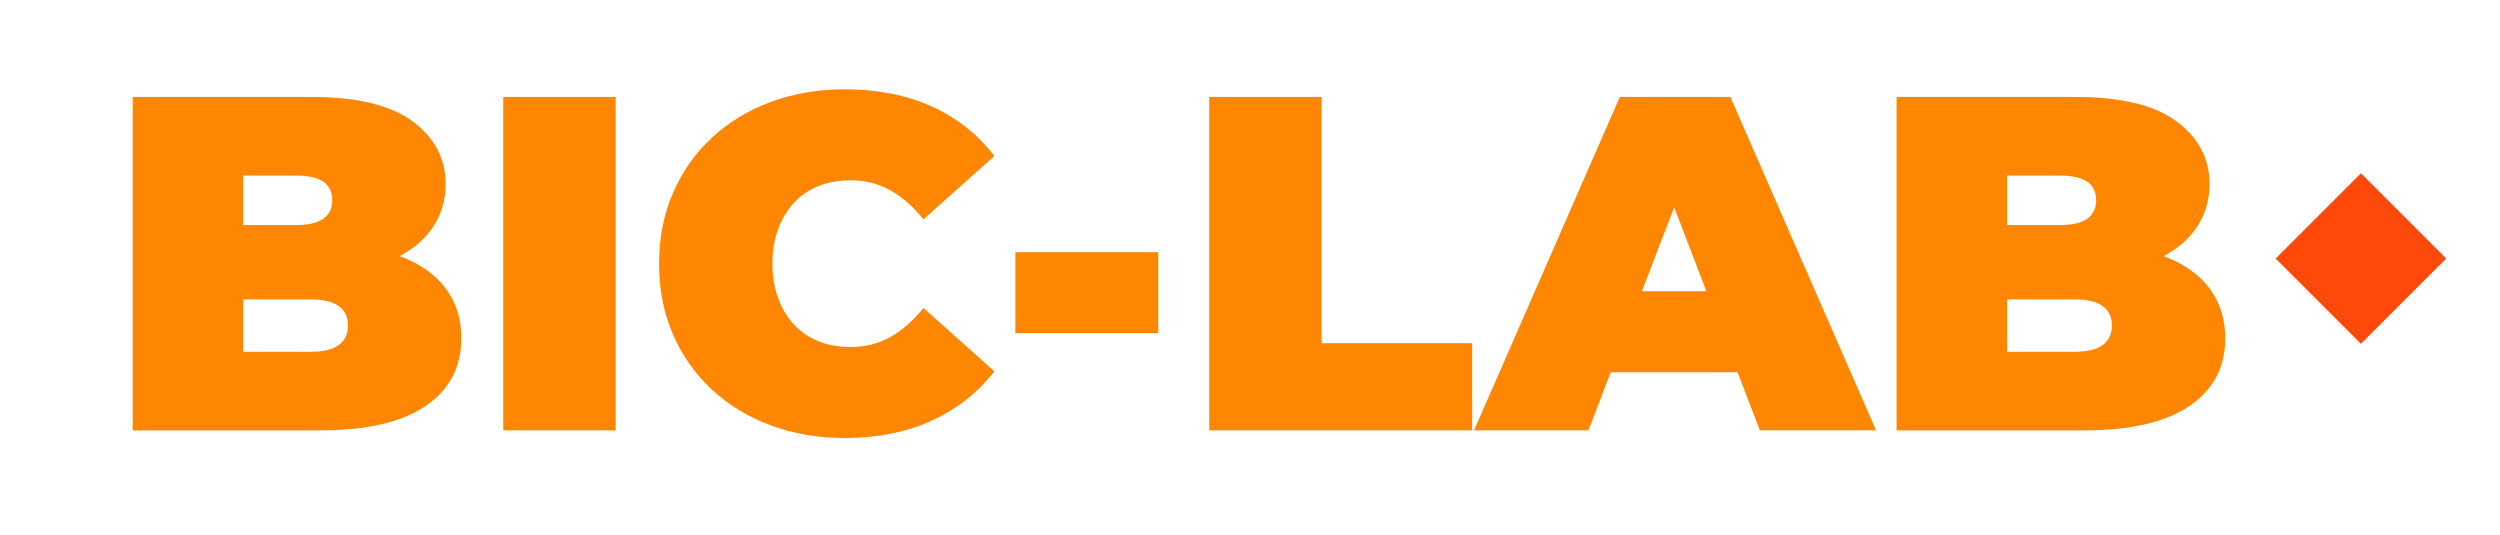
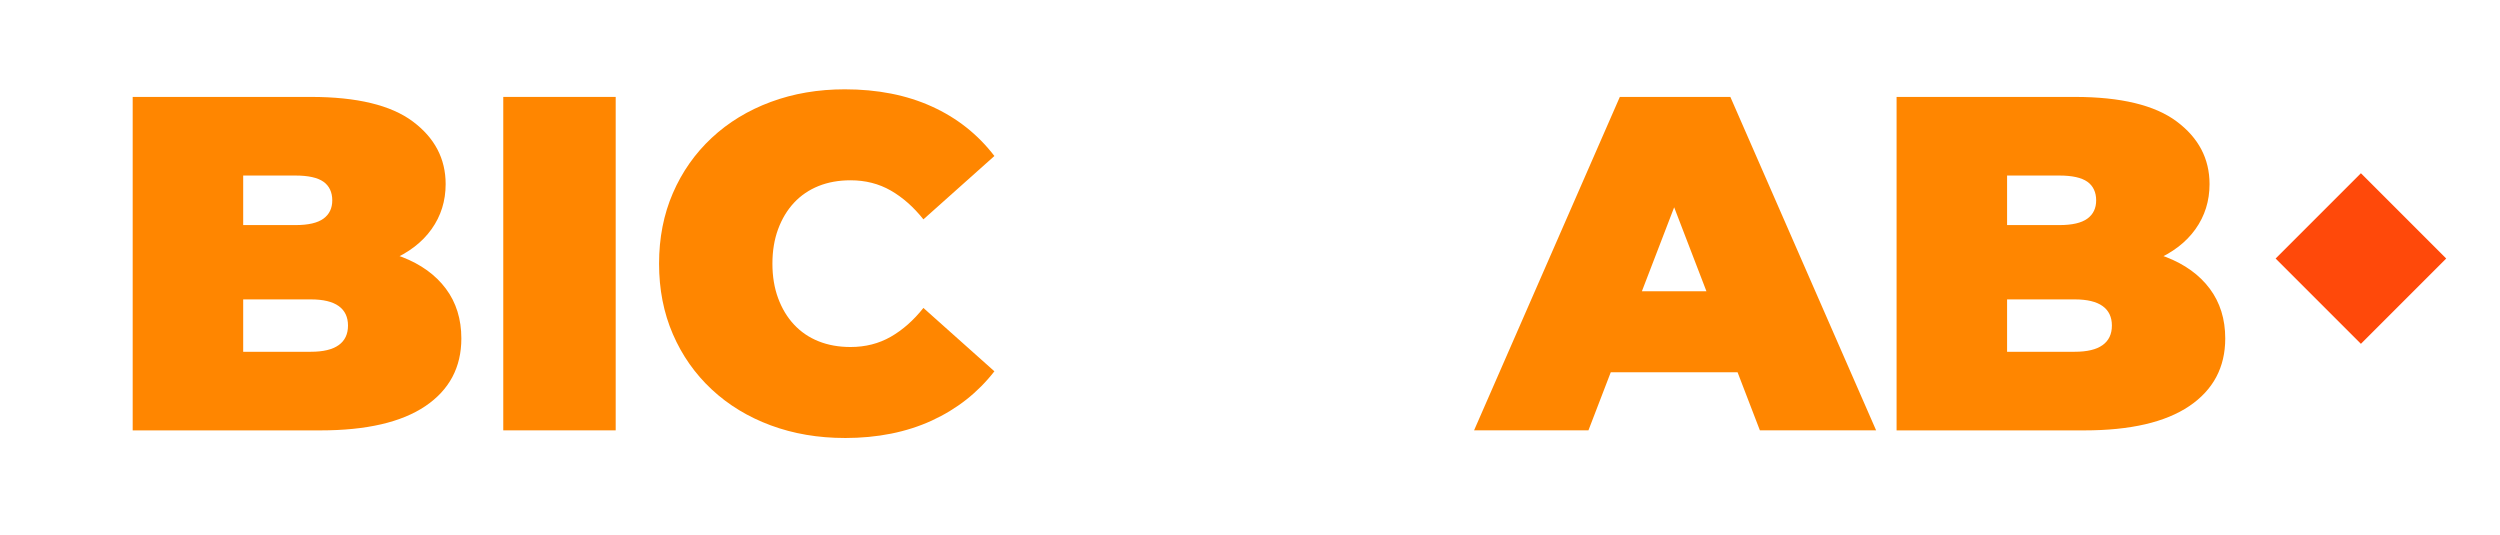
<svg xmlns="http://www.w3.org/2000/svg" id="Laag_1" data-name="Laag 1" viewBox="0 0 1200 256.63">
  <defs>
    <style>
      .cls-1 {
        fill: #ff490a;
      }

      .cls-2 {
        fill: #ff8600;
      }
    </style>
  </defs>
  <path class="cls-2" d="M63.69,206.57V46.52h85.51c22.1,0,38.41,3.93,48.93,11.78,10.52,7.85,15.78,17.87,15.78,30.07,0,8.08-2.25,15.28-6.75,21.61-4.5,6.33-11.01,11.32-19.55,14.98-8.54,3.66-19.06,5.49-31.55,5.49l4.57-12.35c12.5,0,23.28,1.75,32.35,5.26,9.07,3.51,16.08,8.57,21.04,15.21,4.95,6.63,7.43,14.6,7.43,23.89,0,13.87-5.76,24.69-17.26,32.47-11.51,7.77-28.32,11.66-50.42,11.66H63.69ZM116.73,168.85h32.47c5.94,0,10.4-1.06,13.38-3.2,2.97-2.13,4.46-5.26,4.46-9.37s-1.49-7.24-4.46-9.37c-2.97-2.13-7.43-3.2-13.38-3.2h-36.13v-35.67h28.81c6.1,0,10.55-1.03,13.38-3.09,2.82-2.06,4.23-4.99,4.23-8.8s-1.41-6.93-4.23-8.92c-2.82-1.98-7.28-2.97-13.38-2.97h-25.15v84.6Z" />
  <path class="cls-2" d="M241.57,206.57V46.52h53.96v160.05h-53.96Z" />
  <path class="cls-2" d="M405.51,210.23c-12.8,0-24.66-2.02-35.55-6.06-10.9-4.04-20.35-9.79-28.35-17.26-8-7.47-14.22-16.31-18.63-26.52-4.42-10.21-6.63-21.49-6.63-33.84s2.21-23.63,6.63-33.84c4.42-10.21,10.63-19.05,18.63-26.52,8-7.47,17.45-13.22,28.35-17.26,10.9-4.04,22.75-6.06,35.55-6.06,15.7,0,29.61,2.74,41.73,8.23,12.12,5.49,22.14,13.42,30.07,23.78l-34.07,30.41c-4.73-5.94-9.95-10.55-15.66-13.83-5.72-3.28-12.16-4.92-19.32-4.92-5.64,0-10.75.91-15.32,2.74s-8.5,4.5-11.78,8c-3.28,3.51-5.83,7.74-7.66,12.69-1.83,4.96-2.74,10.48-2.74,16.58s.91,11.62,2.74,16.58c1.83,4.96,4.38,9.19,7.66,12.69,3.28,3.51,7.2,6.17,11.78,8s9.68,2.74,15.32,2.74c7.16,0,13.6-1.64,19.32-4.92,5.72-3.28,10.94-7.89,15.66-13.83l34.07,30.41c-7.93,10.21-17.95,18.1-30.07,23.67-12.12,5.56-26.03,8.35-41.73,8.35Z" />
-   <path class="cls-2" d="M487.37,159.93v-38.87h68.59v38.87h-68.59Z" />
-   <path class="cls-2" d="M580.43,206.57V46.52h53.96v118.21h72.25v41.84h-126.21Z" />
  <path class="cls-2" d="M707.55,206.57l69.97-160.05h53.05l69.97,160.05h-55.79l-51.67-134.44h21.04l-51.67,134.44h-54.88ZM749.16,178.68l13.72-38.87h73.62l13.72,38.87h-101.06Z" />
  <path class="cls-2" d="M910.36,206.57V46.52h85.51c22.1,0,38.41,3.93,48.93,11.78,10.52,7.85,15.78,17.87,15.78,30.07,0,8.08-2.25,15.28-6.75,21.61-4.5,6.33-11.01,11.32-19.55,14.98-8.54,3.66-19.06,5.49-31.55,5.49l4.57-12.35c12.5,0,23.28,1.75,32.35,5.26,9.07,3.51,16.08,8.57,21.04,15.21,4.95,6.63,7.43,14.6,7.43,23.89,0,13.87-5.76,24.69-17.26,32.47-11.51,7.77-28.32,11.66-50.42,11.66h-90.09ZM963.4,168.85h32.47c5.95,0,10.4-1.06,13.38-3.2,2.97-2.13,4.46-5.26,4.46-9.37s-1.49-7.24-4.46-9.37c-2.97-2.13-7.43-3.2-13.38-3.2h-36.13v-35.67h28.81c6.09,0,10.55-1.03,13.38-3.09,2.82-2.06,4.23-4.99,4.23-8.8s-1.41-6.93-4.23-8.92c-2.82-1.98-7.28-2.97-13.38-2.97h-25.15v84.6Z" />
  <rect class="cls-1" x="1104.29" y="95.14" width="57.9" height="57.9" transform="translate(419.66 -764.97) rotate(45)" />
</svg>